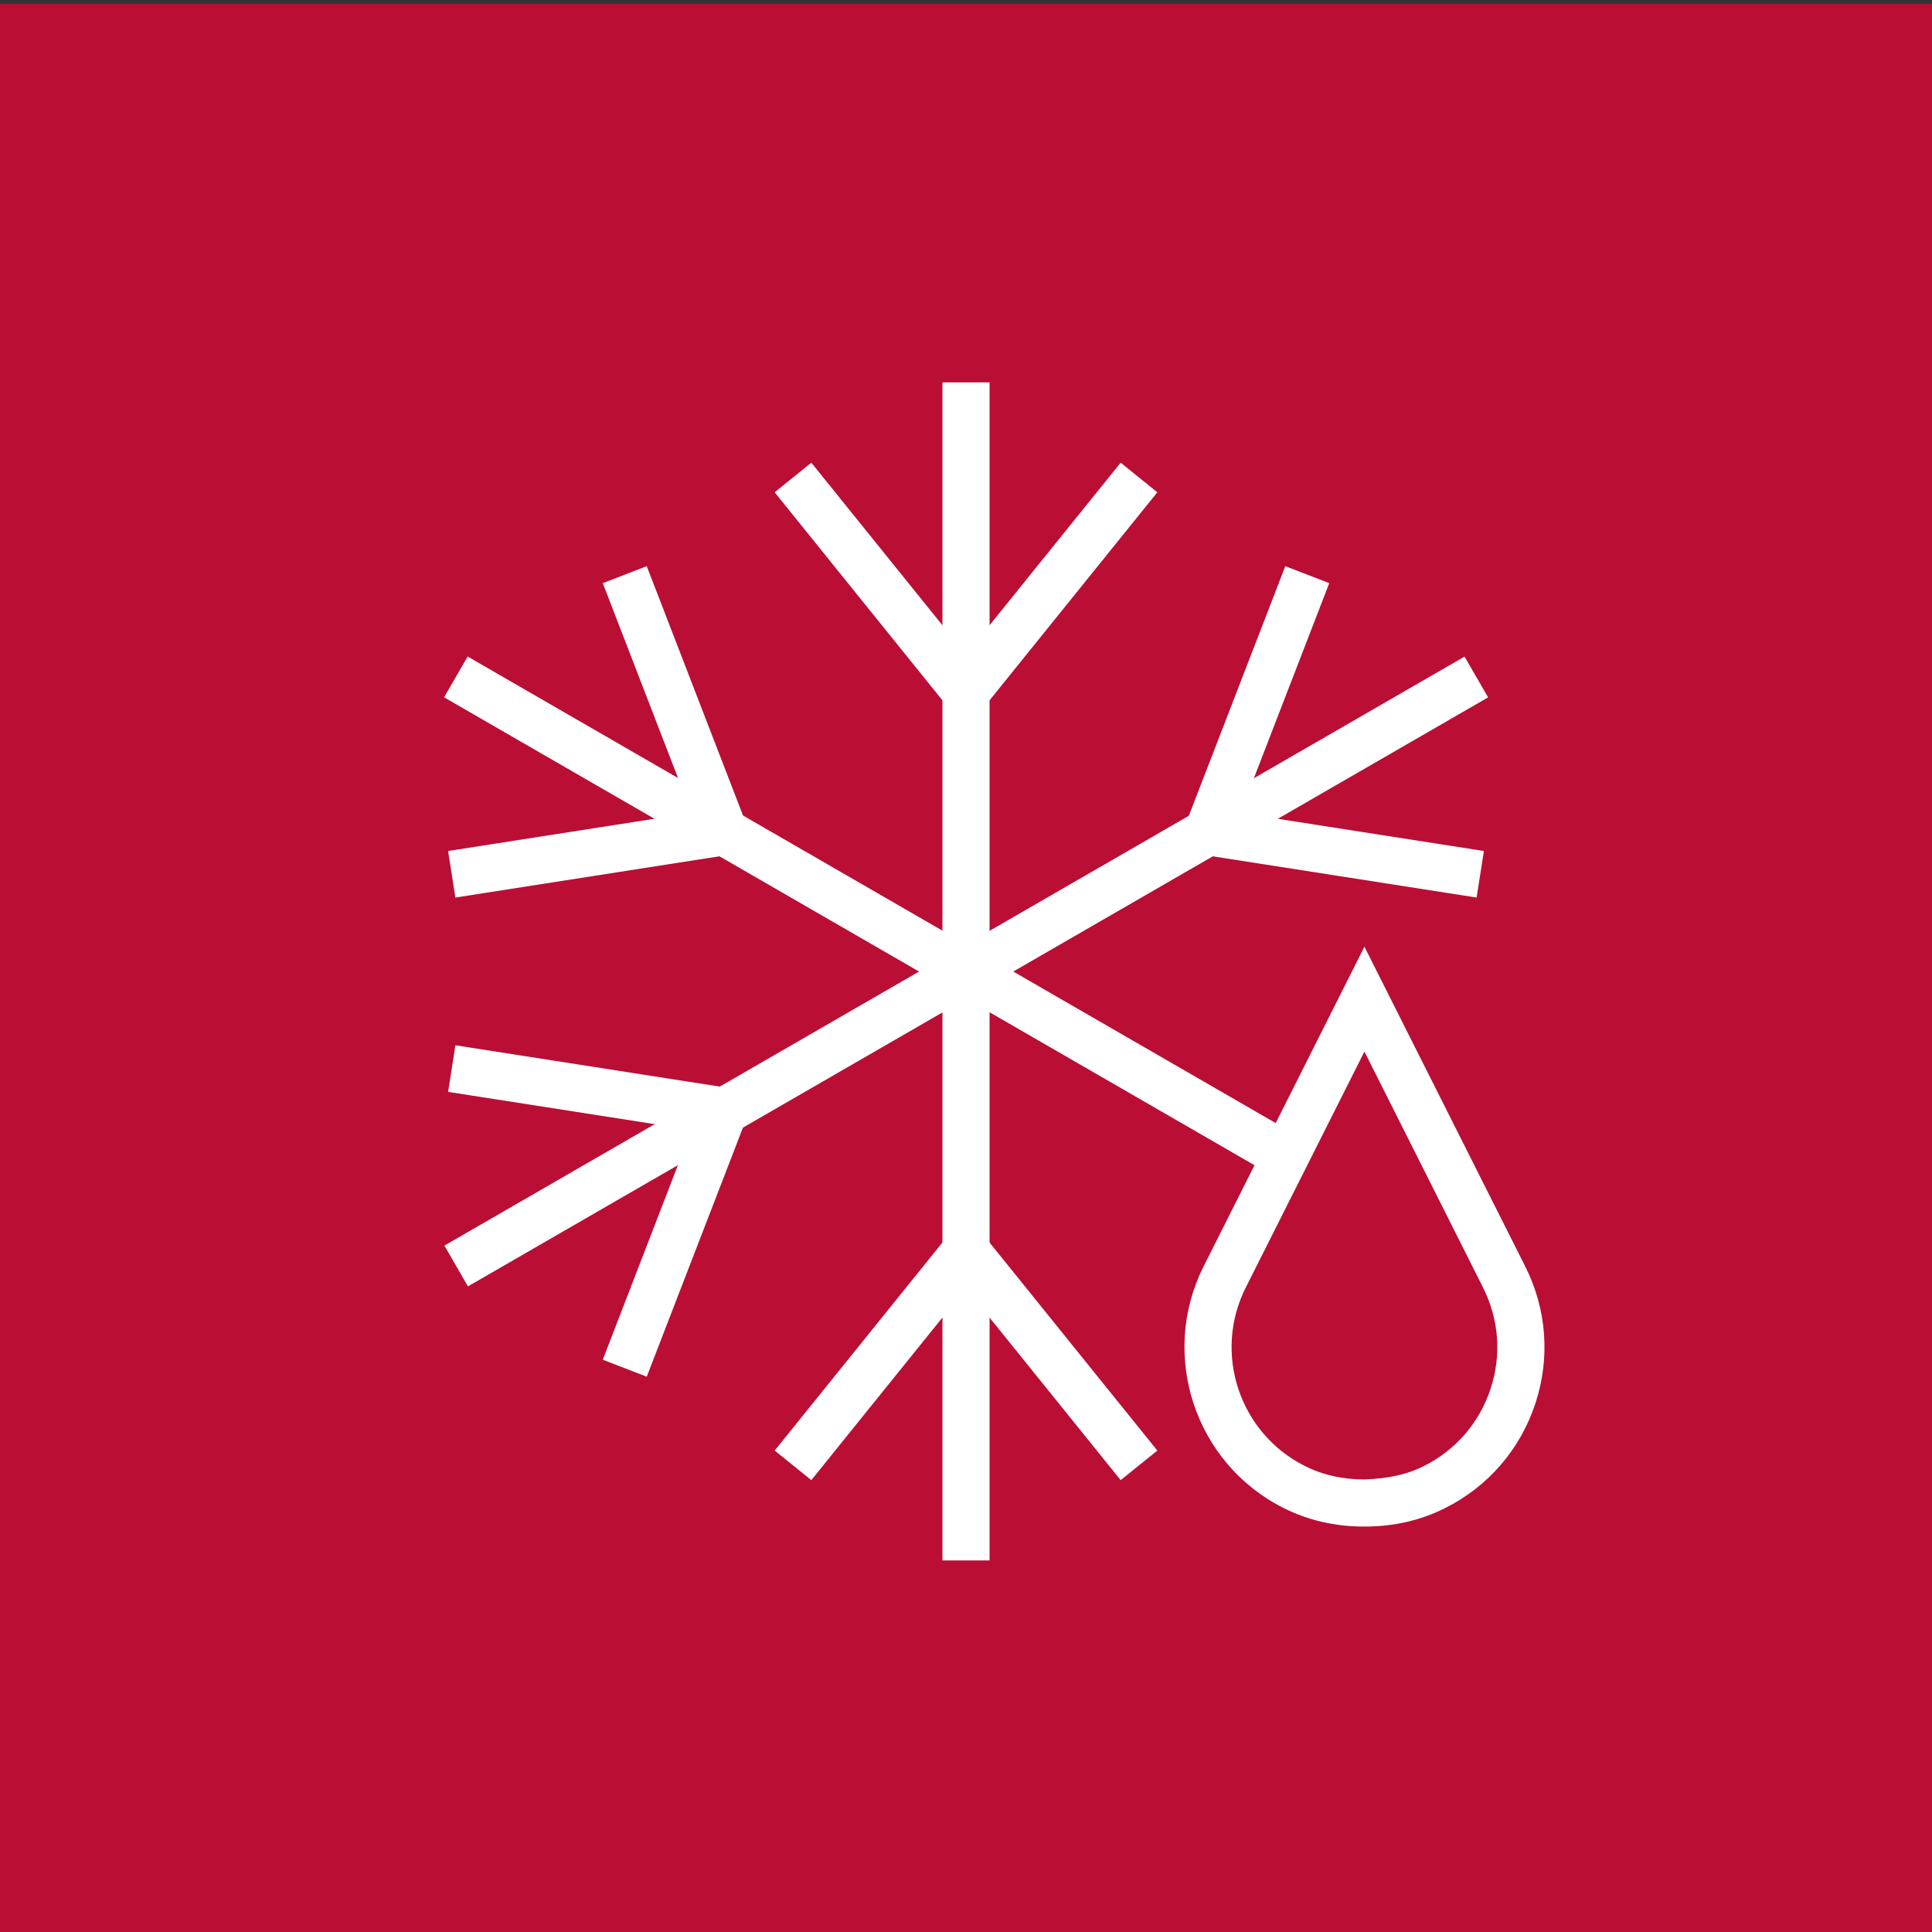
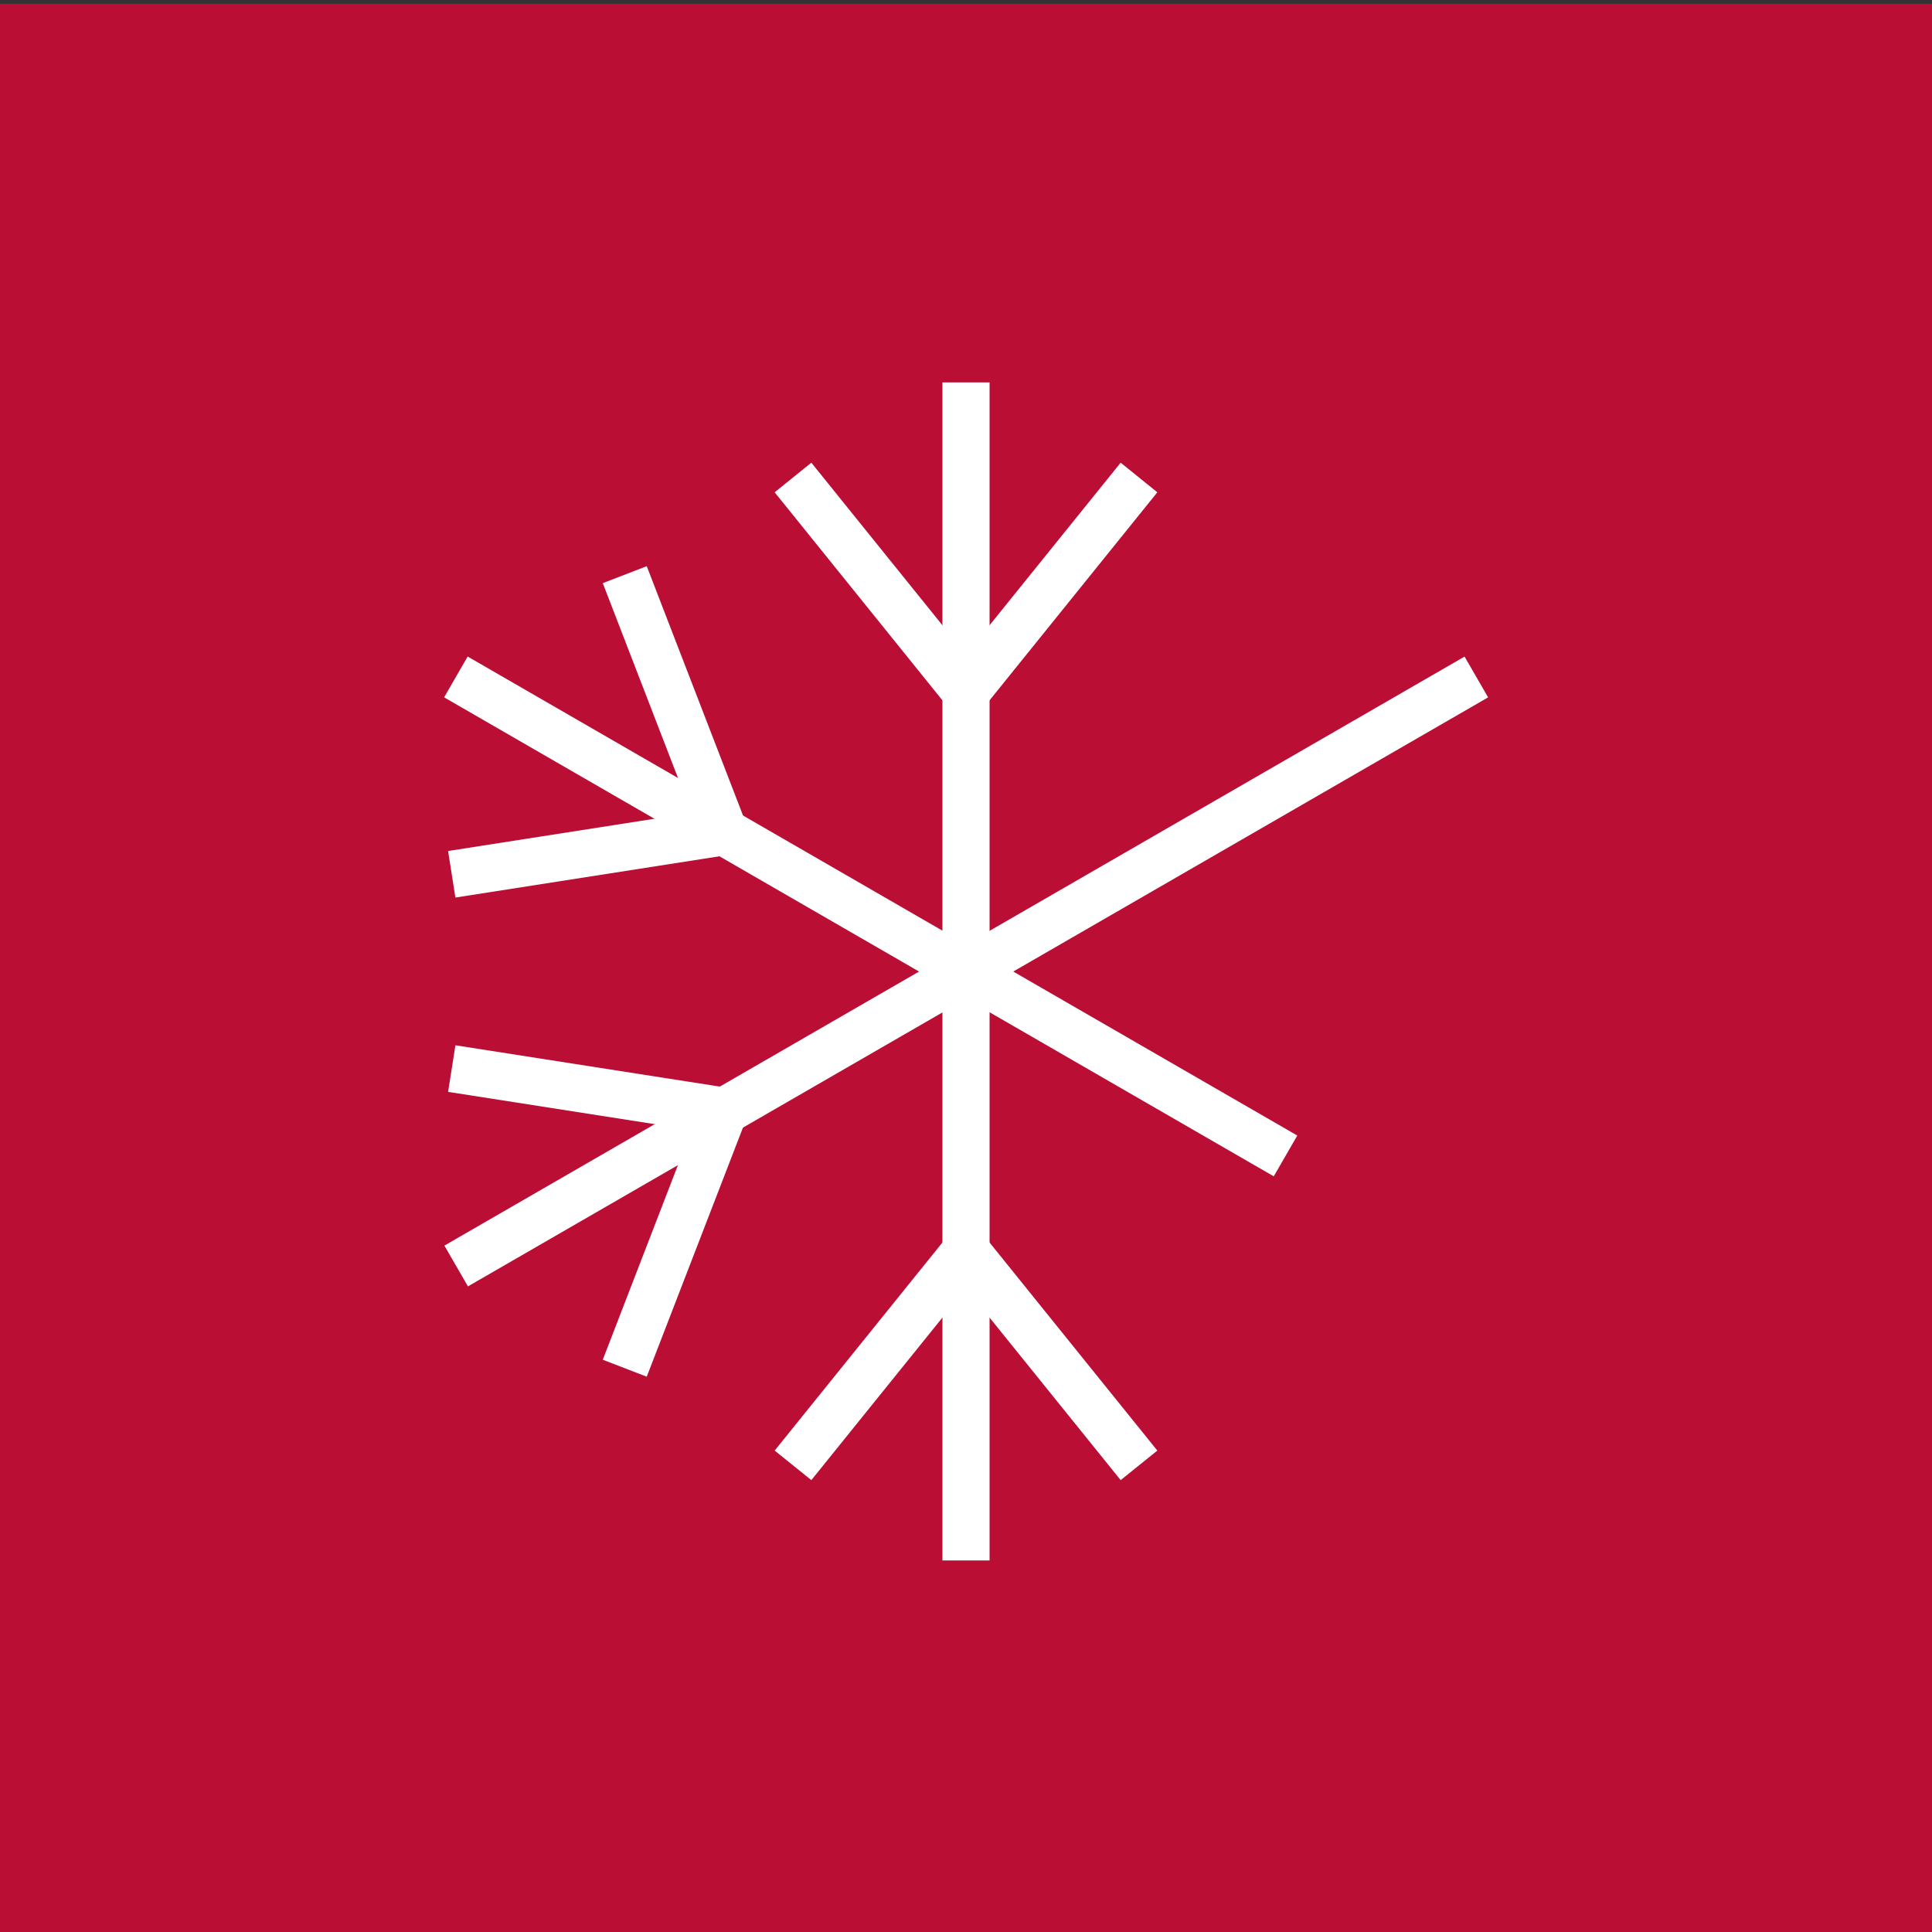
<svg xmlns="http://www.w3.org/2000/svg" xmlns:xlink="http://www.w3.org/1999/xlink" version="1.1" id="Layer_1" x="0px" y="0px" width="56.693px" height="56.693px" viewBox="0 0 56.693 56.693" enable-background="new 0 0 56.693 56.693" xml:space="preserve">
  <rect x="0" y="0" width="56.693" height="56.693" fill="#333333" stroke="none" />
  <rect x="0.691" y="0.803" fill="#BA0E34" width="55.31" height="55.31" />
-   <path fill="#BA0E34" d="M1.382,1.495H55.31v53.927H1.382V1.495z M0,56.693h56.693V0.112H0V56.693z" />
+   <path fill="#BA0E34" d="M1.382,1.495H55.31v53.927H1.382V1.495M0,56.693h56.693V0.112H0V56.693z" />
  <g>
    <defs>
      <rect id="SVGID_1_" width="56.693" height="56.693" />
    </defs>
    <clipPath id="SVGID_2_">
      <use xlink:href="#SVGID_1_" overflow="visible" />
    </clipPath>
-     <path clip-path="url(#SVGID_2_)" fill="#FFFFFF" d="M40.045,44.796h-0.017c-0.85,0-1.646-0.183-2.363-0.545   c-2.603-1.308-3.653-4.489-2.346-7.09l4.719-9.381l4.718,9.381c0.634,1.259,0.739,2.691,0.296,4.03   c-0.443,1.34-1.381,2.427-2.641,3.06C41.691,44.614,40.896,44.796,40.045,44.796 M40.037,43.414   c0.671-0.026,1.227-0.133,1.752-0.397c0.931-0.468,1.623-1.27,1.949-2.259c0.327-0.988,0.249-2.045-0.219-2.975l-3.481-6.925   l-3.483,6.925c-0.966,1.92-0.189,4.268,1.731,5.233c0.523,0.265,1.11,0.397,1.744,0.397H40.037z" />
    <rect x="27.655" y="11.221" clip-path="url(#SVGID_2_)" fill="#FFFFFF" width="1.383" height="34.569" />
    <polygon clip-path="url(#SVGID_2_)" fill="#FFFFFF" points="32.885,43.433 28.346,37.806 23.808,43.433 22.732,42.566    28.346,35.603 33.961,42.566  " />
    <polygon clip-path="url(#SVGID_2_)" fill="#FFFFFF" points="28.346,21.408 22.732,14.446 23.808,13.577 28.346,19.205    32.885,13.577 33.961,14.446  " />
    <polygon clip-path="url(#SVGID_2_)" fill="#FFFFFF" points="13.363,26.338 13.149,24.972 20.292,23.856 17.688,17.112    18.978,16.614 22.2,24.957  " />
    <rect x="27.655" y="11.222" transform="matrix(0.5 0.866 -0.866 0.5 38.867 -10.293)" clip-path="url(#SVGID_2_)" fill="#FFFFFF" width="1.382" height="34.568" />
-     <polygon clip-path="url(#SVGID_2_)" fill="#FFFFFF" points="43.33,26.338 34.492,24.957 37.716,16.614 39.006,17.112 36.4,23.856    43.544,24.972  " />
    <polygon clip-path="url(#SVGID_2_)" fill="#FFFFFF" points="18.978,40.398 17.688,39.9 20.292,33.156 13.149,32.04 13.364,30.673    22.201,32.054  " />
    <rect x="11.495" y="26.201" transform="matrix(0.866 0.5 -0.5 0.866 16.869 -9.172)" clip-path="url(#SVGID_2_)" fill="#FFFFFF" width="28.112" height="1.382" />
  </g>
</svg>